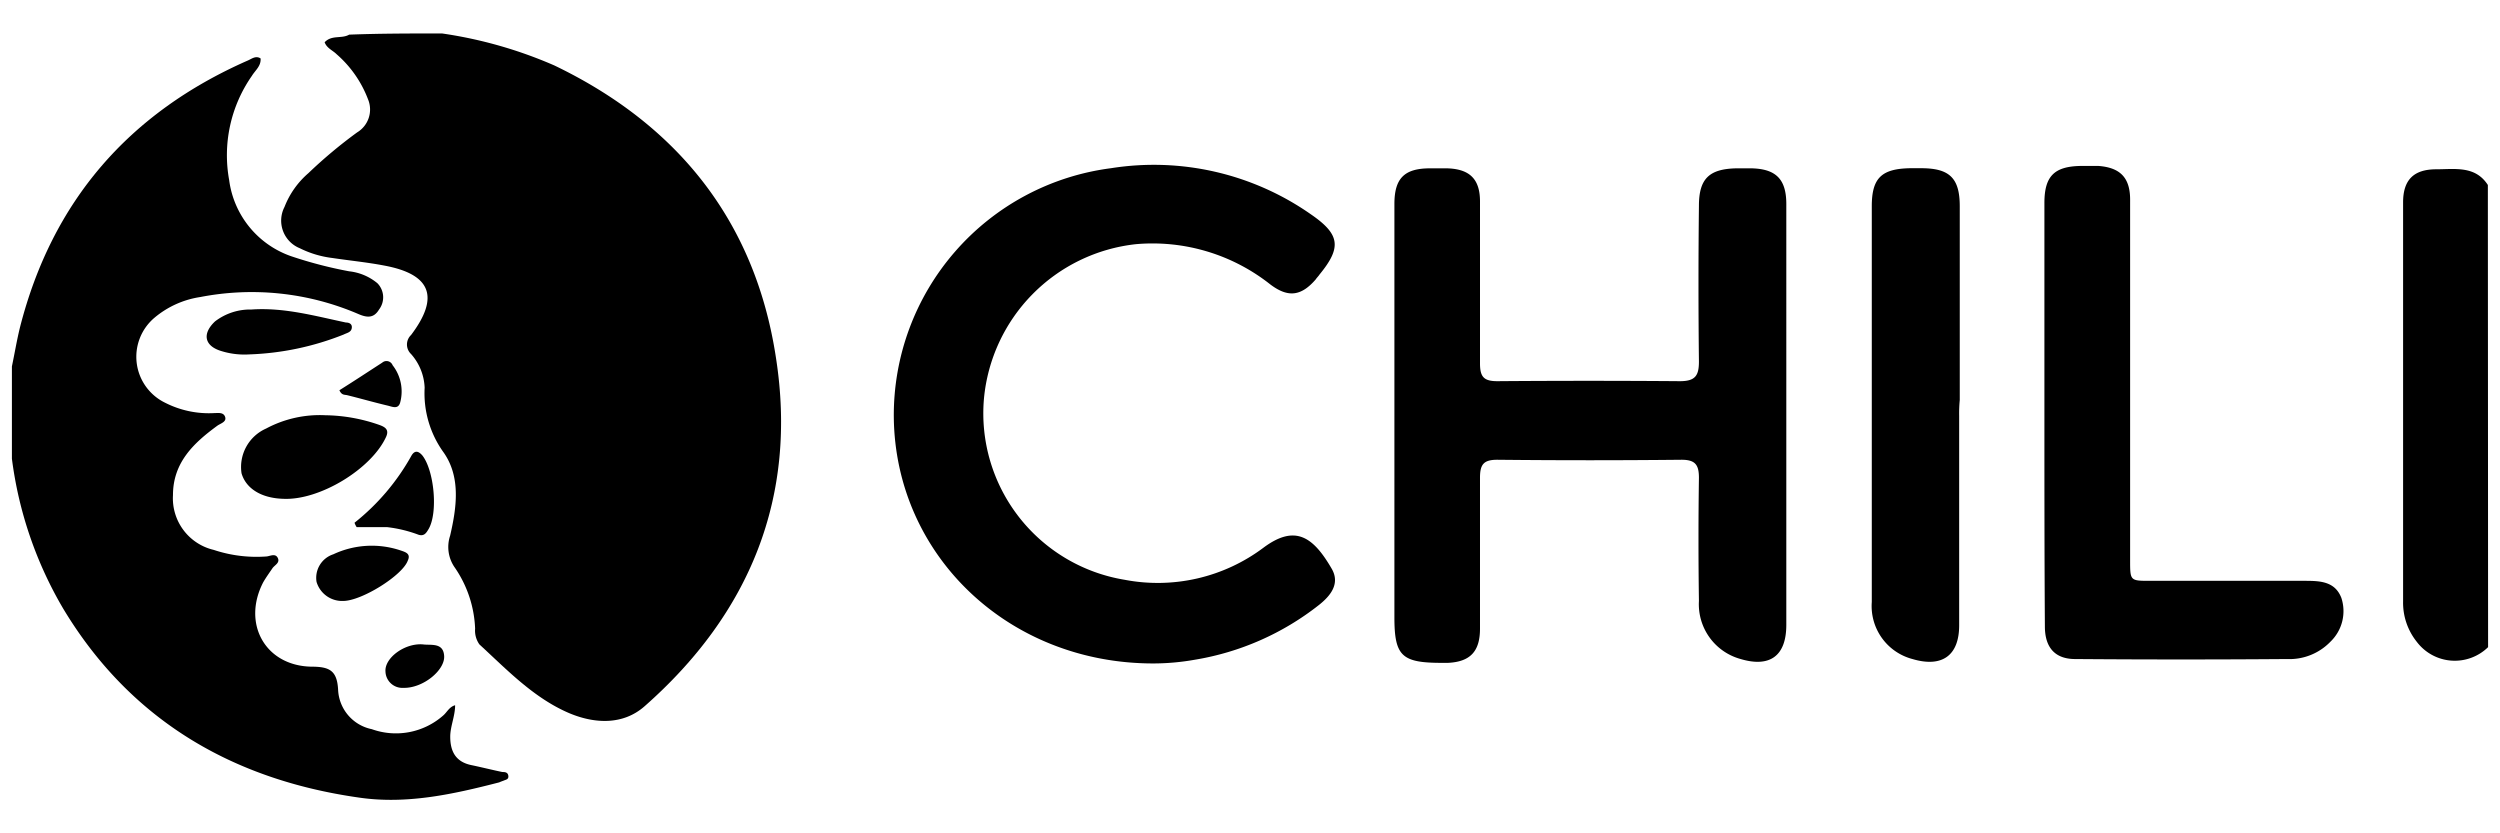
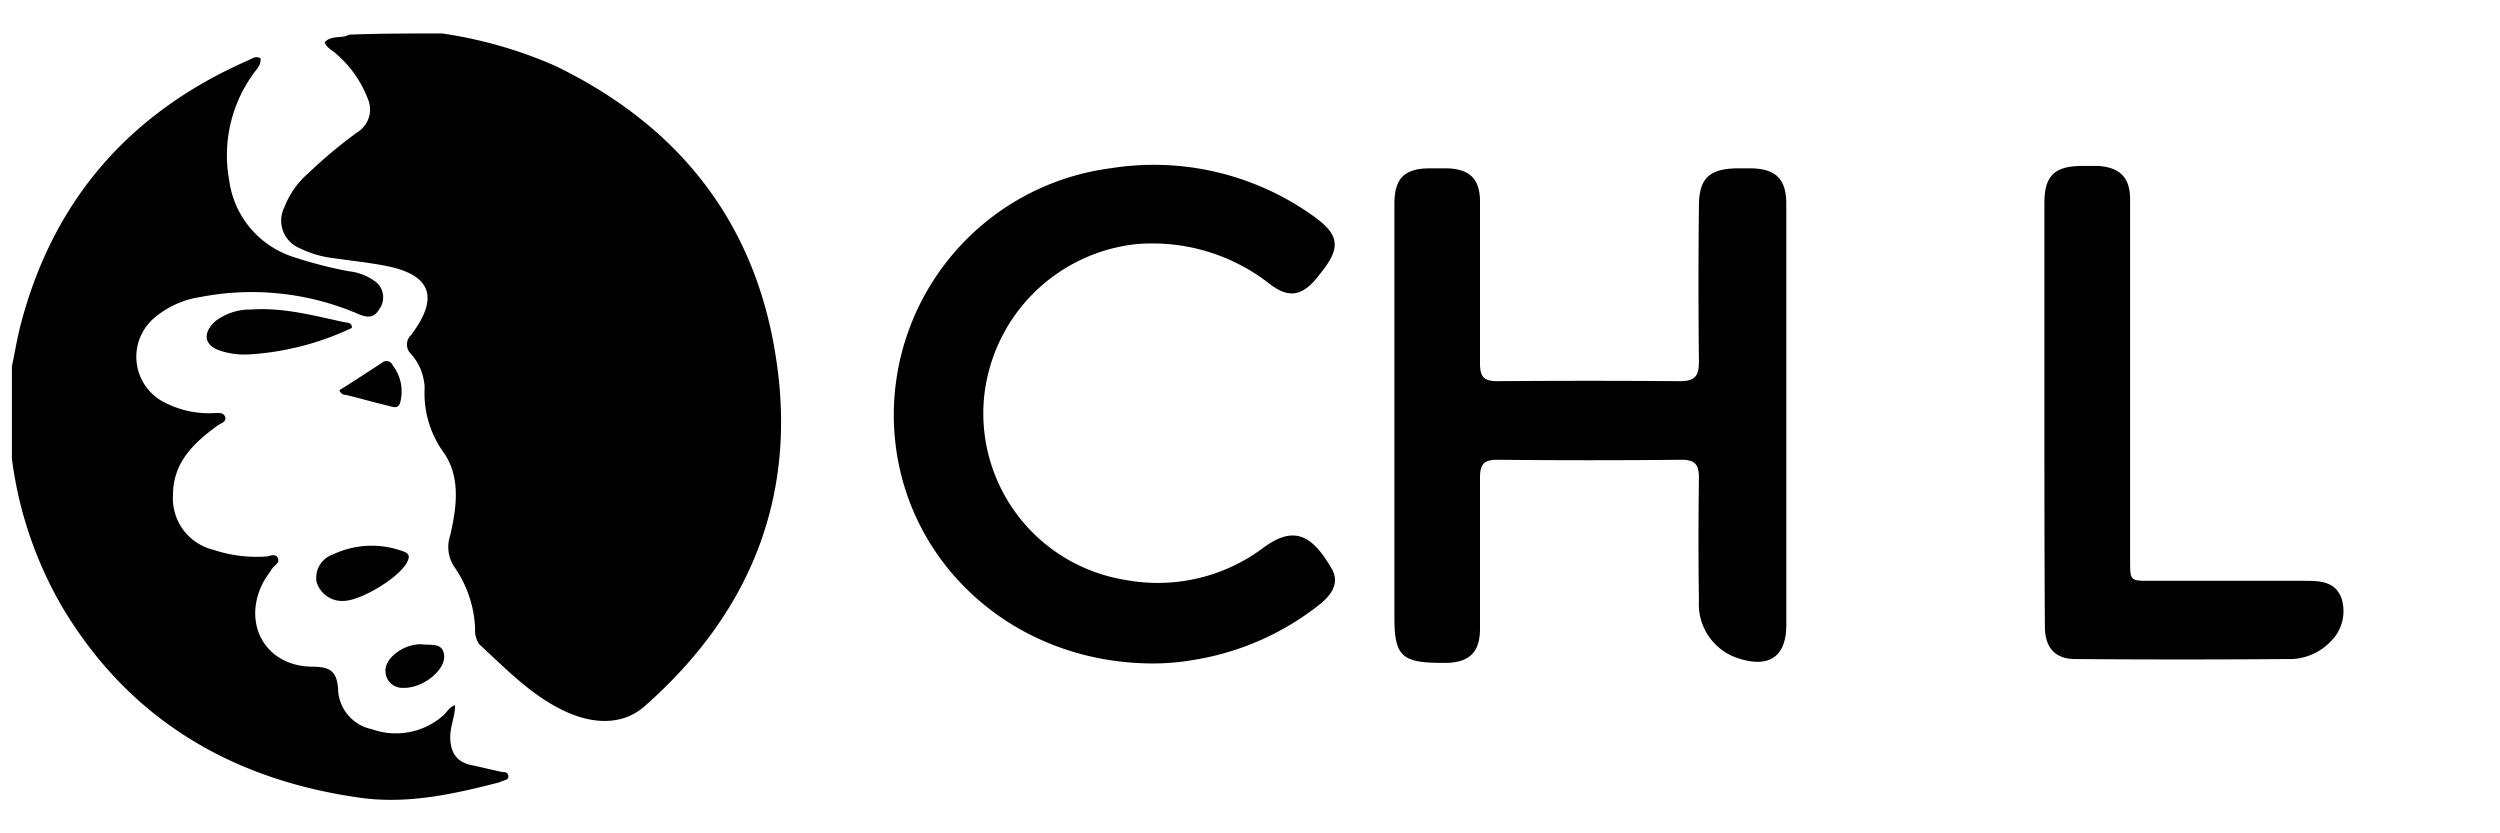
<svg xmlns="http://www.w3.org/2000/svg" id="Livello_1" data-name="Livello 1" viewBox="0 0 210 70">
  <path d="M37.13,2.81A36.75,36.75,0,0,1,46.57,5.5c10.4,5,16.88,13.14,18.61,24.55C67,41.72,63,51.53,54.14,59.33c-1.82,1.6-4.2,1.46-6.29.59-3-1.27-5.25-3.65-7.58-5.79a2,2,0,0,1-.36-1.32,9.7,9.7,0,0,0-1.69-5.11A3,3,0,0,1,37.81,45c.55-2.37.91-4.93-.55-7a8.48,8.48,0,0,1-1.59-5.43,4.52,4.52,0,0,0-1.14-2.83,1.1,1.1,0,0,1,0-1.6c2.41-3.19,1.68-5.1-2.24-5.83-1.46-.28-2.92-.42-4.38-.64a8.38,8.38,0,0,1-2.73-.82,2.5,2.5,0,0,1-1.28-3.47,7.17,7.17,0,0,1,2-2.83A39.88,39.88,0,0,1,30,11.12a2.24,2.24,0,0,0,.91-2.79,9.47,9.47,0,0,0-2.64-3.78c-.32-.32-.82-.5-1-1,.6-.64,1.42-.27,2.06-.64C31.93,2.81,34.53,2.81,37.13,2.81Z" />
  <path d="M1,30.78c.23-1.1.41-2.19.68-3.29,2.7-10.58,9.13-18,19.12-22.4.32-.13.68-.45,1.09-.18.05.64-.45,1-.73,1.46a11.64,11.64,0,0,0-1.91,8.76,7.85,7.85,0,0,0,5.2,6.39,35.7,35.7,0,0,0,4.88,1.27,4.46,4.46,0,0,1,2.37,1A1.69,1.69,0,0,1,31.84,26c-.46.77-1.05.68-1.78.36a22.66,22.66,0,0,0-13.23-1.41A7.76,7.76,0,0,0,13,26.67a4.29,4.29,0,0,0,.87,7.16A8.1,8.1,0,0,0,18,34.7c.32,0,.77-.09.91.32s-.36.54-.64.73c-2,1.46-3.74,3.1-3.74,5.84a4.45,4.45,0,0,0,3.42,4.6,11.37,11.37,0,0,0,4.47.55c.32-.05.73-.27.92.14s-.28.59-.46.86-.55.78-.78,1.19c-1.78,3.47.19,7,4.06,7.07,1.51,0,2.15.32,2.24,1.92a3.54,3.54,0,0,0,2.83,3.33,6,6,0,0,0,6-1.15c.32-.27.5-.72,1-.86,0,.91-.41,1.78-.41,2.64,0,1.24.46,2.1,1.73,2.38.87.18,1.78.41,2.65.59.18,0,.46,0,.5.32s-.23.32-.41.41a3.84,3.84,0,0,0-.36.14c-3.88,1-7.8,1.87-11.82,1.27C19.61,65.49,11,60.56,5.33,51.16A33.08,33.08,0,0,1,1,38.53Z" />
-   <path d="M209,54.36a4,4,0,0,1-6-.46,5.25,5.25,0,0,1-1.14-3.37V17c0-1.87.87-2.78,2.79-2.78,1.55,0,3.28-.32,4.33,1.32Z" />
  <path d="M117.13,34.88V17.14c0-2.15.82-3,3-3h1.41c1.92.05,2.78.91,2.78,2.78,0,4.52,0,9.08,0,13.6,0,1.14.32,1.5,1.46,1.5q7.67-.06,15.33,0c1.28,0,1.6-.45,1.6-1.64-.05-4.38-.05-8.71,0-13.09,0-2.28.86-3.1,3.14-3.15h1.28c2.05.05,2.92.91,2.92,3V52.49c0,2.6-1.37,3.6-3.83,2.87a4.77,4.77,0,0,1-3.51-4.88c-.05-3.47-.05-6.89,0-10.35,0-1.1-.32-1.51-1.46-1.51q-7.74.08-15.47,0c-1.14,0-1.46.37-1.46,1.51,0,4.24,0,8.43,0,12.68,0,1.91-.82,2.78-2.69,2.87h-.5c-3.37,0-4-.55-4-3.83Z" />
  <path d="M96.88,55.73c-12.22,0-21.67-9.13-21.8-20.67A20.92,20.92,0,0,1,93.32,14.13,23,23,0,0,1,110.11,18c2.46,1.69,2.6,2.78.73,5.06-.09.14-.23.27-.32.41-1.23,1.42-2.33,1.55-3.83.41a15.94,15.94,0,0,0-11.27-3.37,14.39,14.39,0,0,0-12.77,13A14.17,14.17,0,0,0,94.46,48.7,14.79,14.79,0,0,0,106.14,46c2.69-2,4.2-.87,5.75,1.82.68,1.24-.14,2.24-1.1,3a22.84,22.84,0,0,1-10.44,4.6A20.1,20.1,0,0,1,96.88,55.73Z" />
  <path d="M171.73,34.65V17.05c0-2.24.82-3.06,3-3.11.51,0,1,0,1.55,0,1.83.14,2.65,1,2.65,2.83V47.06c0,1.73,0,1.73,1.69,1.73h13c1.28,0,2.51.05,3.05,1.42a3.56,3.56,0,0,1-.91,3.69,4.78,4.78,0,0,1-3.65,1.46q-8.9.07-17.79,0c-1.73,0-2.55-1-2.55-2.74C171.73,46.65,171.73,40.67,171.73,34.65Z" />
-   <path d="M164.57,34.93v17.6c0,2.56-1.46,3.56-3.92,2.83a4.6,4.6,0,0,1-3.42-4.79c0-4.83,0-9.67,0-14.5V17.32c0-2.37.82-3.15,3.24-3.19h.91c2.37,0,3.24.82,3.24,3.19V33.6A11.83,11.83,0,0,0,164.57,34.93Z" />
-   <path d="M27.32,34.88a14.18,14.18,0,0,1,4.56.82c.5.18.82.41.55,1-1.23,2.69-5.57,5.34-8.62,5.2-1.87-.05-3.15-.87-3.52-2.14A3.53,3.53,0,0,1,22.35,36,9.56,9.56,0,0,1,27.32,34.88Z" />
-   <path d="M20.93,29.77a6.52,6.52,0,0,1-2.46-.32C17.15,29,17,28,18.06,27a4.84,4.84,0,0,1,3.06-1c2.73-.19,5.33.54,7.93,1.09.23,0,.55.09.5.46s-.41.41-.68.55A23.49,23.49,0,0,1,20.93,29.77Z" />
+   <path d="M20.93,29.77a6.52,6.52,0,0,1-2.46-.32C17.15,29,17,28,18.06,27a4.84,4.84,0,0,1,3.06-1c2.73-.19,5.33.54,7.93,1.09.23,0,.55.09.5.46A23.49,23.49,0,0,1,20.93,29.77Z" />
  <path d="M28.82,50.48a2.24,2.24,0,0,1-2.23-1.6A2.08,2.08,0,0,1,28,46.56a7.6,7.6,0,0,1,5.66-.32c.41.14.87.27.59.86C33.8,48.34,30.38,50.48,28.82,50.48Z" />
-   <path d="M29.78,43.91a18.91,18.91,0,0,0,4.79-5.65c.28-.46.59-.37.91,0,1,1.28,1.33,4.84.51,6.2-.19.32-.37.6-.83.46a11,11,0,0,0-2.64-.64c-.87,0-1.69,0-2.56,0A1.65,1.65,0,0,1,29.78,43.91Z" />
  <path d="M33.89,57.78a1.42,1.42,0,0,1-1.51-1.37C32.29,55.27,34,54,35.53,54.13c.68.09,1.73-.18,1.78,1S35.53,57.82,33.89,57.78Z" />
  <path d="M28.51,32.78c1.23-.77,2.41-1.55,3.6-2.32a.55.55,0,0,1,.87.22,3.58,3.58,0,0,1,.63,3.15c-.18.59-.68.32-1.09.23-1.14-.27-2.24-.59-3.38-.87C28.92,33.15,28.69,33.19,28.51,32.78Z" />
</svg>